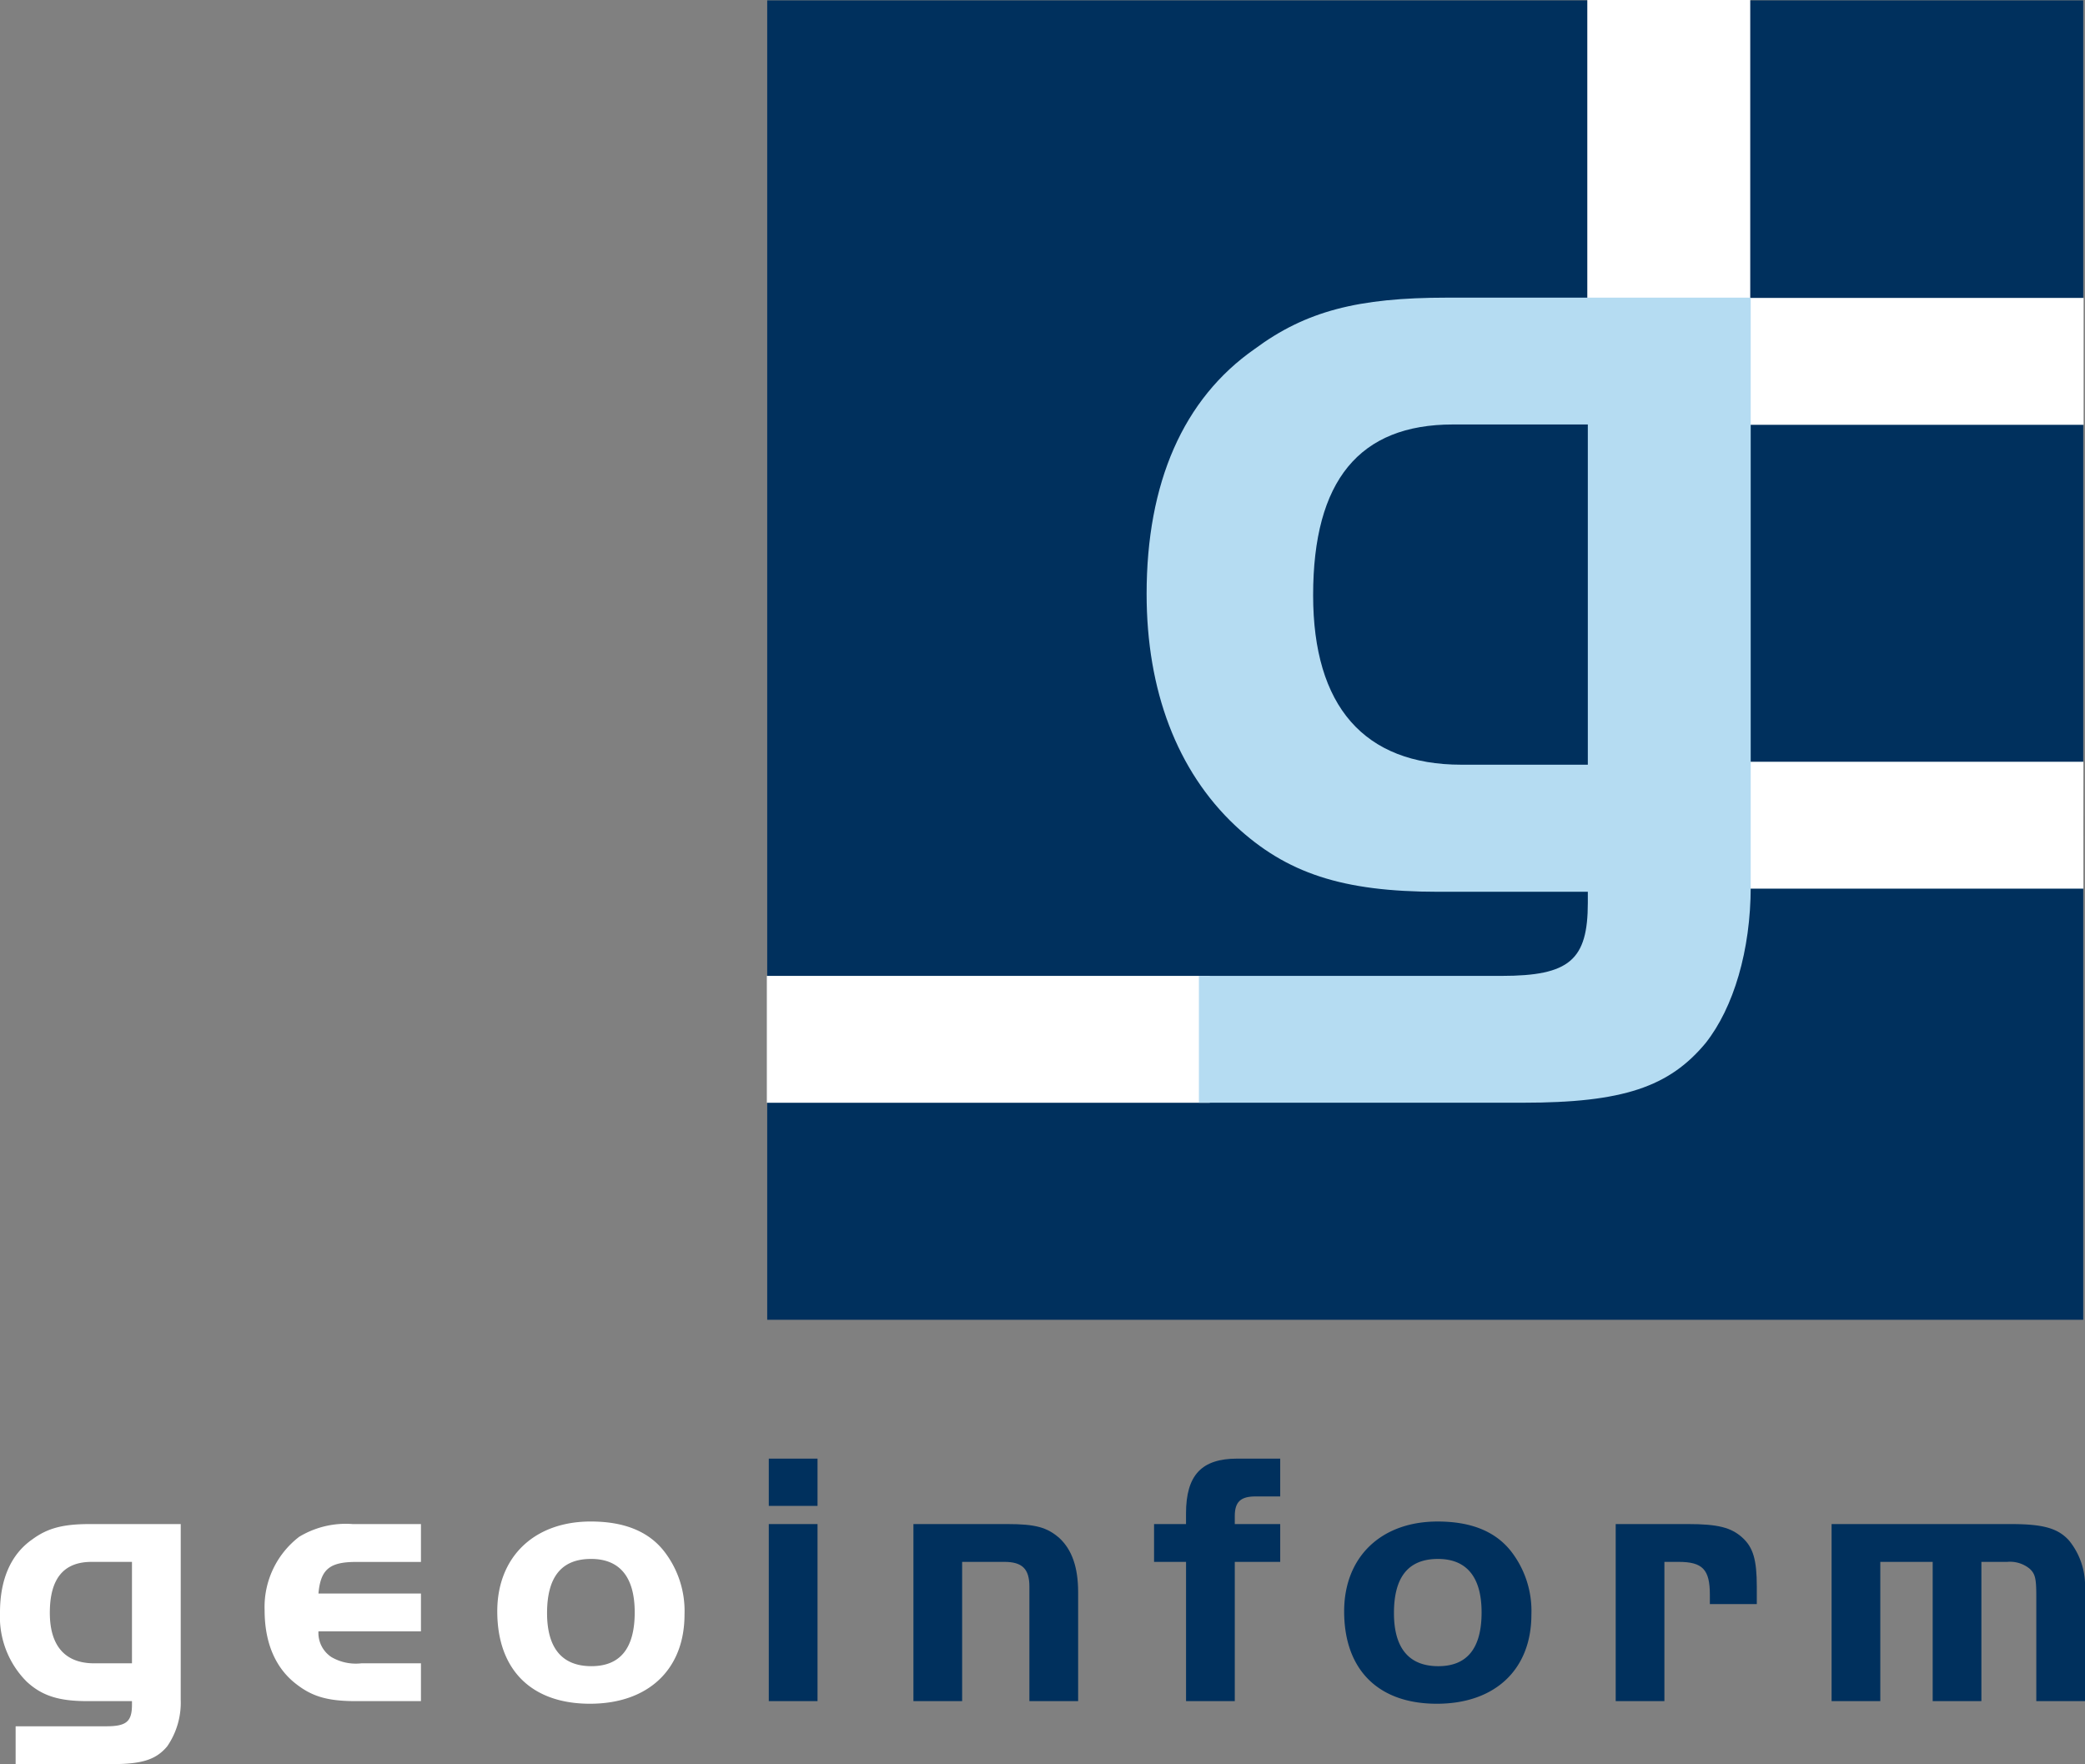
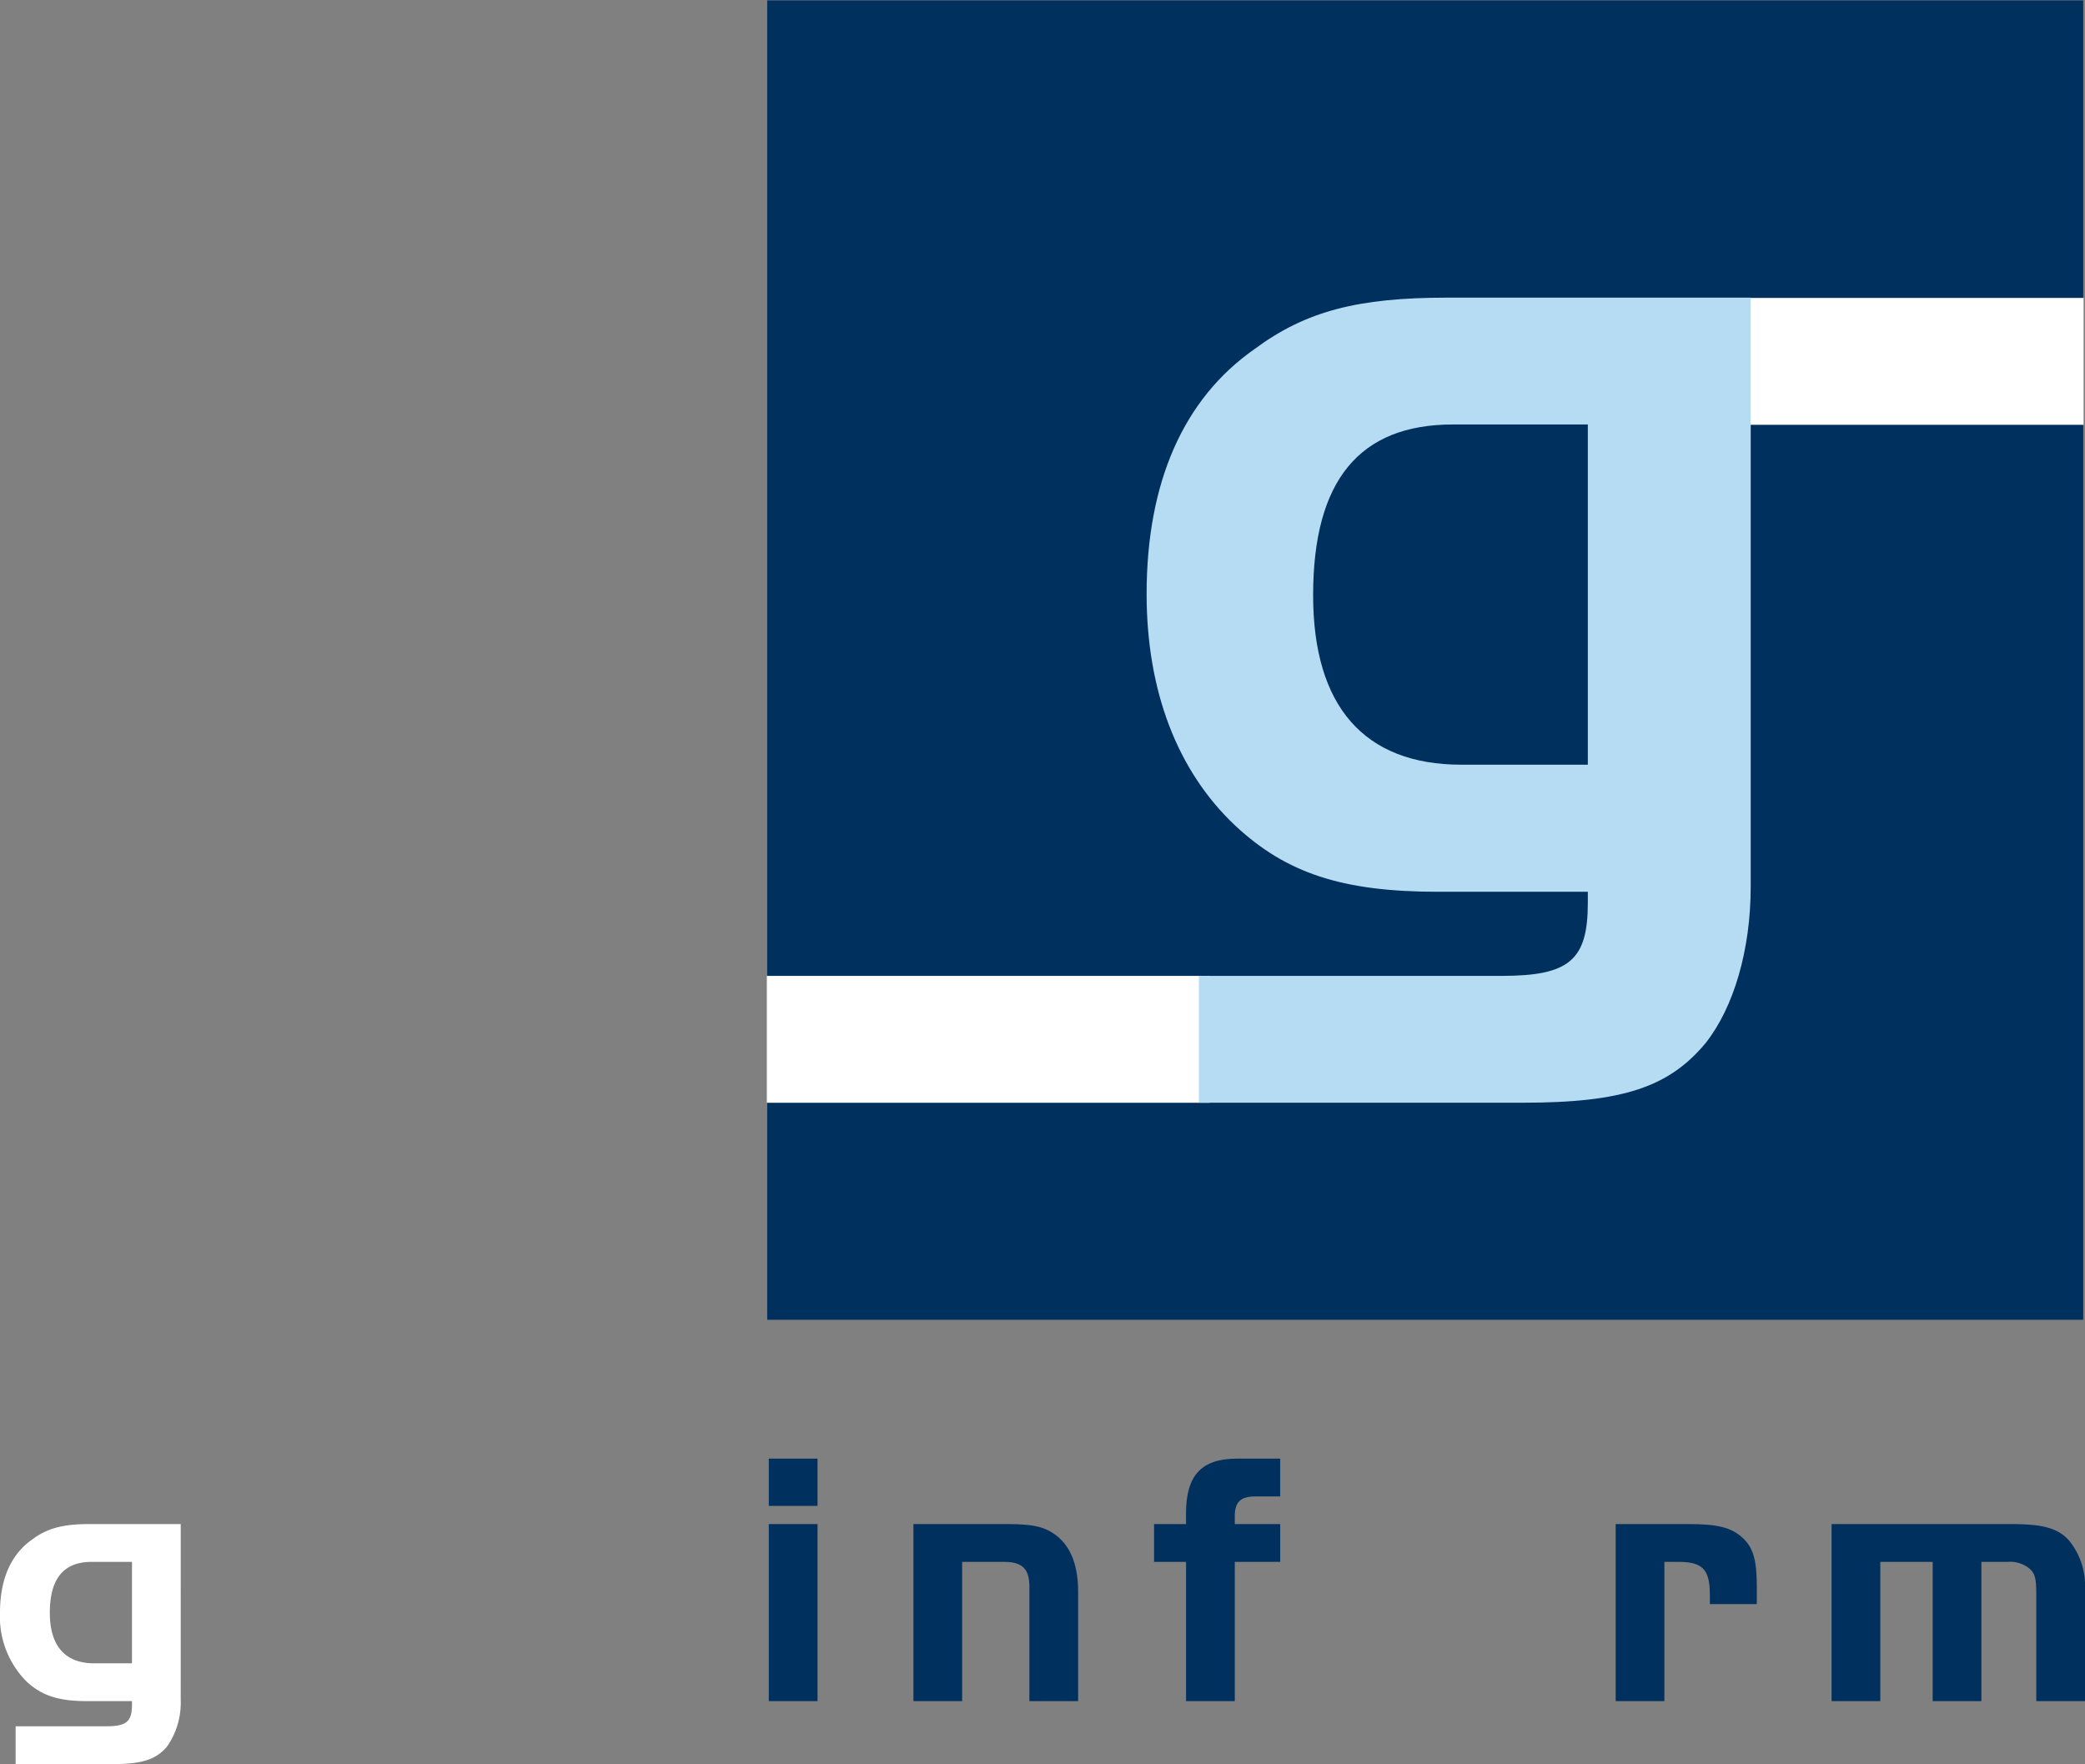
<svg xmlns="http://www.w3.org/2000/svg" width="195.045" height="165.018" viewBox="0 0 195.045 165.018">
  <rect x="0" y="0" width="195.045" height="165.018" fill="#808080" stroke="none" />
  <g id="Gruppe_407" data-name="Gruppe 407" transform="translate(11748 -6002.094)">
    <g id="Gruppe_407-2" data-name="Gruppe 407" transform="translate(-12108 5836)">
      <path id="Pfad_70" data-name="Pfad 70" d="M10.291,0H1.785C-.7,0-2.158.373-3.587,1.429-5.593,2.821-6.615,5.17-6.615,8.265a8.581,8.581,0,0,0,2.484,6.463c1.429,1.326,2.993,1.835,5.681,1.835H5.731v.314c0,1.6-.509,2.039-2.415,2.039H-5.153v3.537H3.93c2.788,0,4.081-.442,5.1-1.666a7.2,7.2,0,0,0,1.26-4.36ZM5.731,3.537v9.489H2.194c-2.719,0-4.148-1.633-4.148-4.725,0-3.2,1.291-4.764,3.91-4.764Z" transform="translate(366.615 308.658)" fill="#fff" />
-       <path id="Pfad_71" data-name="Pfad 71" d="M8.9,3.954H-.688C-.484,1.675.367,1,2.849,1H8.9V-2.542H2.509a8.426,8.426,0,0,0-5,1.191,8.272,8.272,0,0,0-3.233,6.87c0,3.062,1.022,5.444,3,6.939,1.5,1.158,2.957,1.564,5.576,1.564H8.9V10.484H3.324A4.542,4.542,0,0,1,.536,9.907,2.71,2.71,0,0,1-.688,7.491H8.9Z" transform="translate(390.478 311.2)" fill="#fff" />
-       <path id="Pfad_72" data-name="Pfad 72" d="M5.32,0C.015,0-3.42,3.333-3.42,8.4c0,5.477,3.2,8.646,8.671,8.646,5.444,0,8.845-3.2,8.845-8.339A9.092,9.092,0,0,0,12.19,2.788C10.728.92,8.451,0,5.32,0m.036,3.5c2.686,0,4.081,1.7,4.081,5,0,3.366-1.362,5.032-4.051,5.032-2.752,0-4.148-1.7-4.148-4.966C1.239,5.17,2.6,3.5,5.356,3.5" transform="translate(409.938 308.419)" fill="#fff" />
    </g>
    <g id="Gruppe_408" data-name="Gruppe 408" transform="translate(-11748 6065.726)">
      <path id="Pfad_74" data-name="Pfad 74" d="M28.141,11.506H32.7V-5.057H28.141Zm0-16.563,0-1.7H32.7v-4.424H28.141Z" transform="translate(43.777 83.99)" fill="#00305d" />
      <g id="Gruppe_232" data-name="Gruppe 232" transform="translate(85.448 78.932)">
        <path id="Pfad_75" data-name="Pfad 75" d="M0,0V16.563H4.557V3.537H8.505c1.664,0,2.344.647,2.344,2.313V16.563h4.559V6.361c0-2.313-.578-3.946-1.735-5.035C12.518.307,11.429,0,8.776,0Z" fill="#00305d" />
      </g>
      <g id="Gruppe_233" data-name="Gruppe 233" transform="translate(107.958 72.81)">
        <path id="Pfad_76" data-name="Pfad 76" d="M1.822,5.88V18.906H6.381V5.88h4.25V2.343H6.381V1.595c0-1.326.544-1.838,1.937-1.838h2.313V-3.78H6.619c-3.333,0-4.8,1.531-4.8,5.137v.986H-1.171V5.88Z" transform="translate(1.171 3.78)" fill="#00305d" />
      </g>
      <g id="Gruppe_234" data-name="Gruppe 234" transform="translate(125.741 78.694)">
-         <path id="Pfad_77" data-name="Pfad 77" d="M5.32,0C.015,0-3.42,3.333-3.42,8.4c0,5.477,3.2,8.646,8.671,8.646,5.444,0,8.845-3.2,8.845-8.339a9.09,9.09,0,0,0-1.9-5.919C10.728.92,8.451,0,5.32,0m.036,3.5c2.686,0,4.081,1.7,4.081,5,0,3.366-1.36,5.032-4.048,5.032-2.755,0-4.15-1.7-4.15-4.966C1.239,5.17,2.6,3.5,5.356,3.5" transform="translate(3.42)" fill="#00305d" />
-       </g>
+         </g>
      <g id="Gruppe_235" data-name="Gruppe 235" transform="translate(151.143 78.932)">
        <path id="Pfad_78" data-name="Pfad 78" d="M0,0V16.563H4.557V3.537H5.883c2.244,0,2.926.713,2.926,3.062v.884H13.2V5.85c0-2.517-.342-3.672-1.362-4.592C10.782.307,9.525,0,6.734,0Z" fill="#00305d" />
      </g>
      <g id="Gruppe_236" data-name="Gruppe 236" transform="translate(171.339 78.932)">
        <path id="Pfad_79" data-name="Pfad 79" d="M0,0V16.563H4.557V3.537h4.9V16.563h4.557V3.537h2.415a2.9,2.9,0,0,1,2.108.647c.511.475.613.917.613,2.551v9.829h4.557V6.021a6.683,6.683,0,0,0-1.5-4.49C21.156.373,19.76,0,16.734,0Z" transform="translate(0 0)" fill="#00305d" />
      </g>
      <path id="Pfad_81" data-name="Pfad 81" d="M28.083,58.862H151.191V-64.557H28.083Z" transform="translate(43.687 0.96)" fill="#00305d" />
      <g id="Gruppe_405" data-name="Gruppe 405" transform="translate(0 -65.174)">
        <g id="Gruppe_238" data-name="Gruppe 238" transform="translate(61.736 92.827)">
          <path id="Pfad_82" data-name="Pfad 82" d="M24.839,0H-16.6V11.868H24.839S24.829.13,24.839,0" transform="translate(26.597)" fill="#fff" />
        </g>
        <g id="Gruppe_240" data-name="Gruppe 240" transform="translate(163.303 29.412)">
          <path id="Pfad_84" data-name="Pfad 84" d="M18.493,0H-13.118V11.868H18.493S18.486.13,18.493,0" transform="translate(13.118)" fill="#fff" />
        </g>
        <g id="Gruppe_242" data-name="Gruppe 242" transform="translate(163.303 72.798)">
-           <path id="Pfad_86" data-name="Pfad 86" d="M18.822,0H-12.771V11.868H18.822S18.812.13,18.822,0" transform="translate(12.771)" fill="#fff" />
-         </g>
+           </g>
        <g id="Gruppe_244" data-name="Gruppe 244" transform="translate(148.487 1.543)">
-           <path id="Pfad_88" data-name="Pfad 88" d="M0,0V28.422H15.242V0S.169.006,0,0" fill="#fff" />
-         </g>
+           </g>
        <g id="Gruppe_246" data-name="Gruppe 246" transform="translate(107.262 29.385)">
          <path id="Pfad_90" data-name="Pfad 90" d="M34.4,0H5.973c-8.3,0-13.187,1.255-17.964,4.792-6.709,4.674-10.12,12.546-10.12,22.927,0,9.014,2.842,16.545,8.3,21.677,4.776,4.447,10.005,6.18,18.988,6.18H19.163V56.6c0,5.359-1.707,6.844-8.073,6.844H-17.22V75.307H13.136c9.323,0,13.645-1.48,17.054-5.589C32.8,66.408,34.4,61.049,34.4,55.1ZM19.163,11.863V43.689H7.338c-9.1,0-13.872-5.472-13.872-15.853,0-10.726,4.322-15.973,13.077-15.973Z" transform="translate(22.111)" fill="#b5dcf2" />
        </g>
      </g>
    </g>
  </g>
</svg>